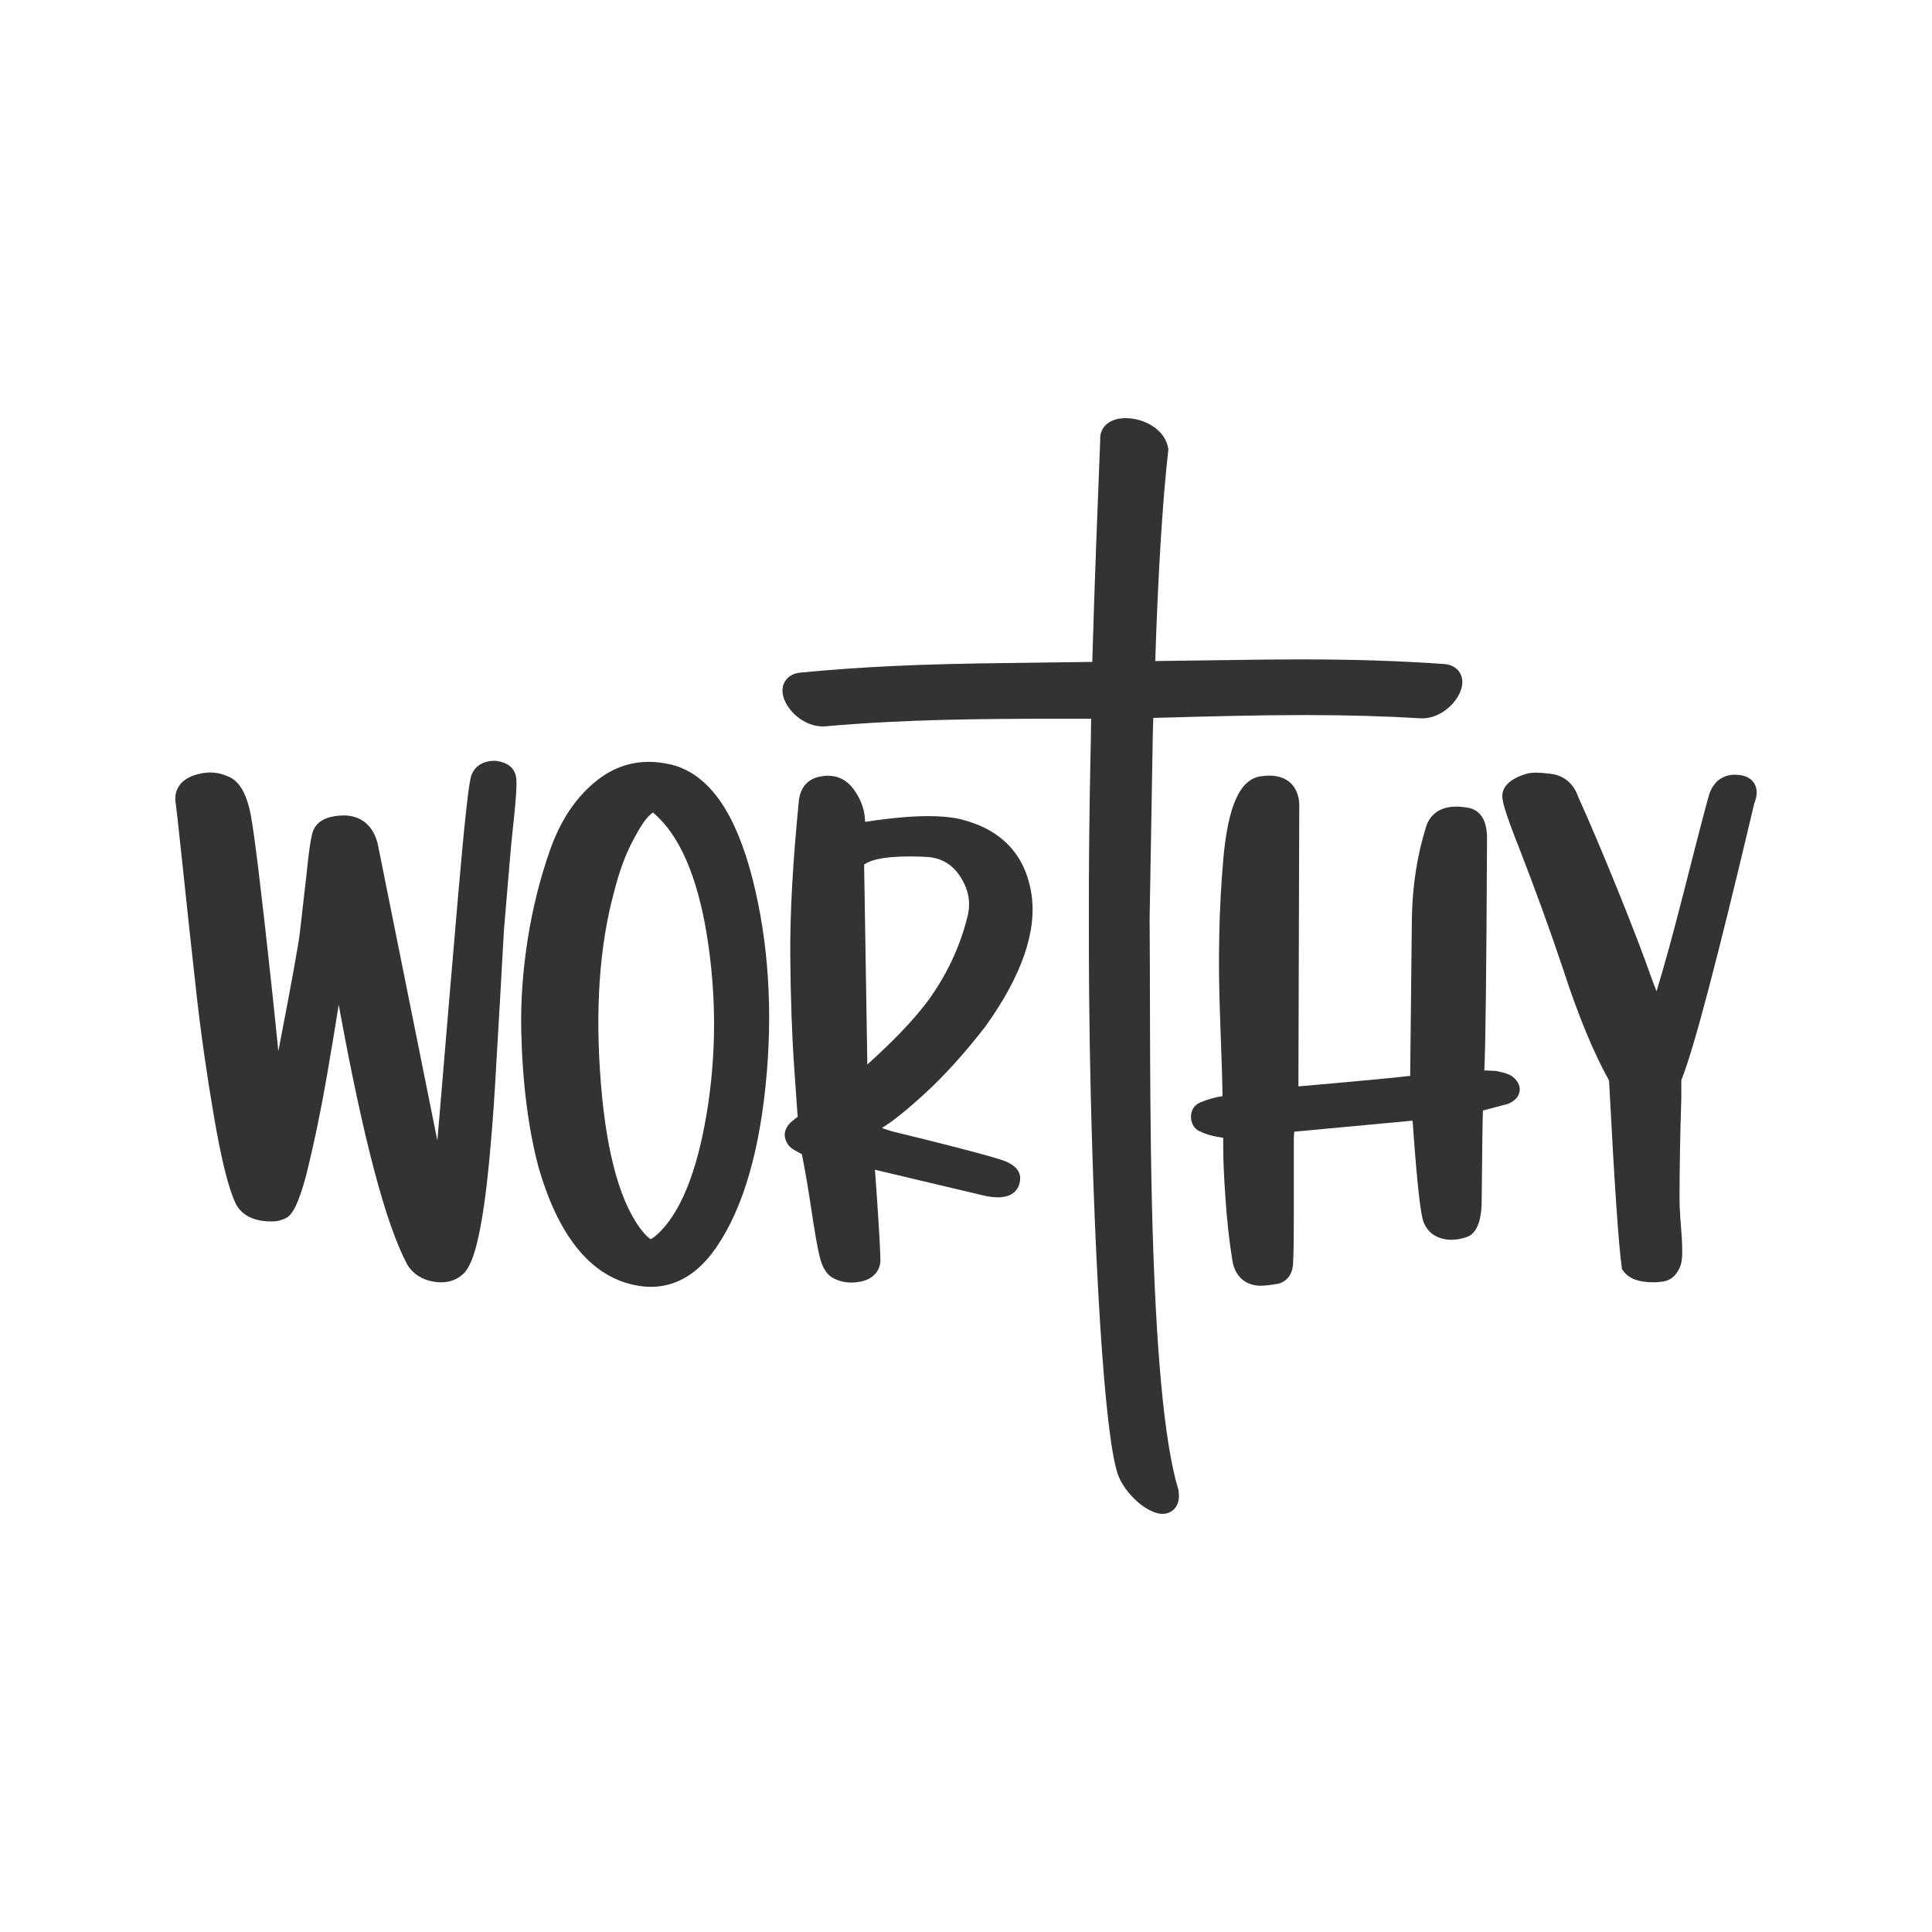
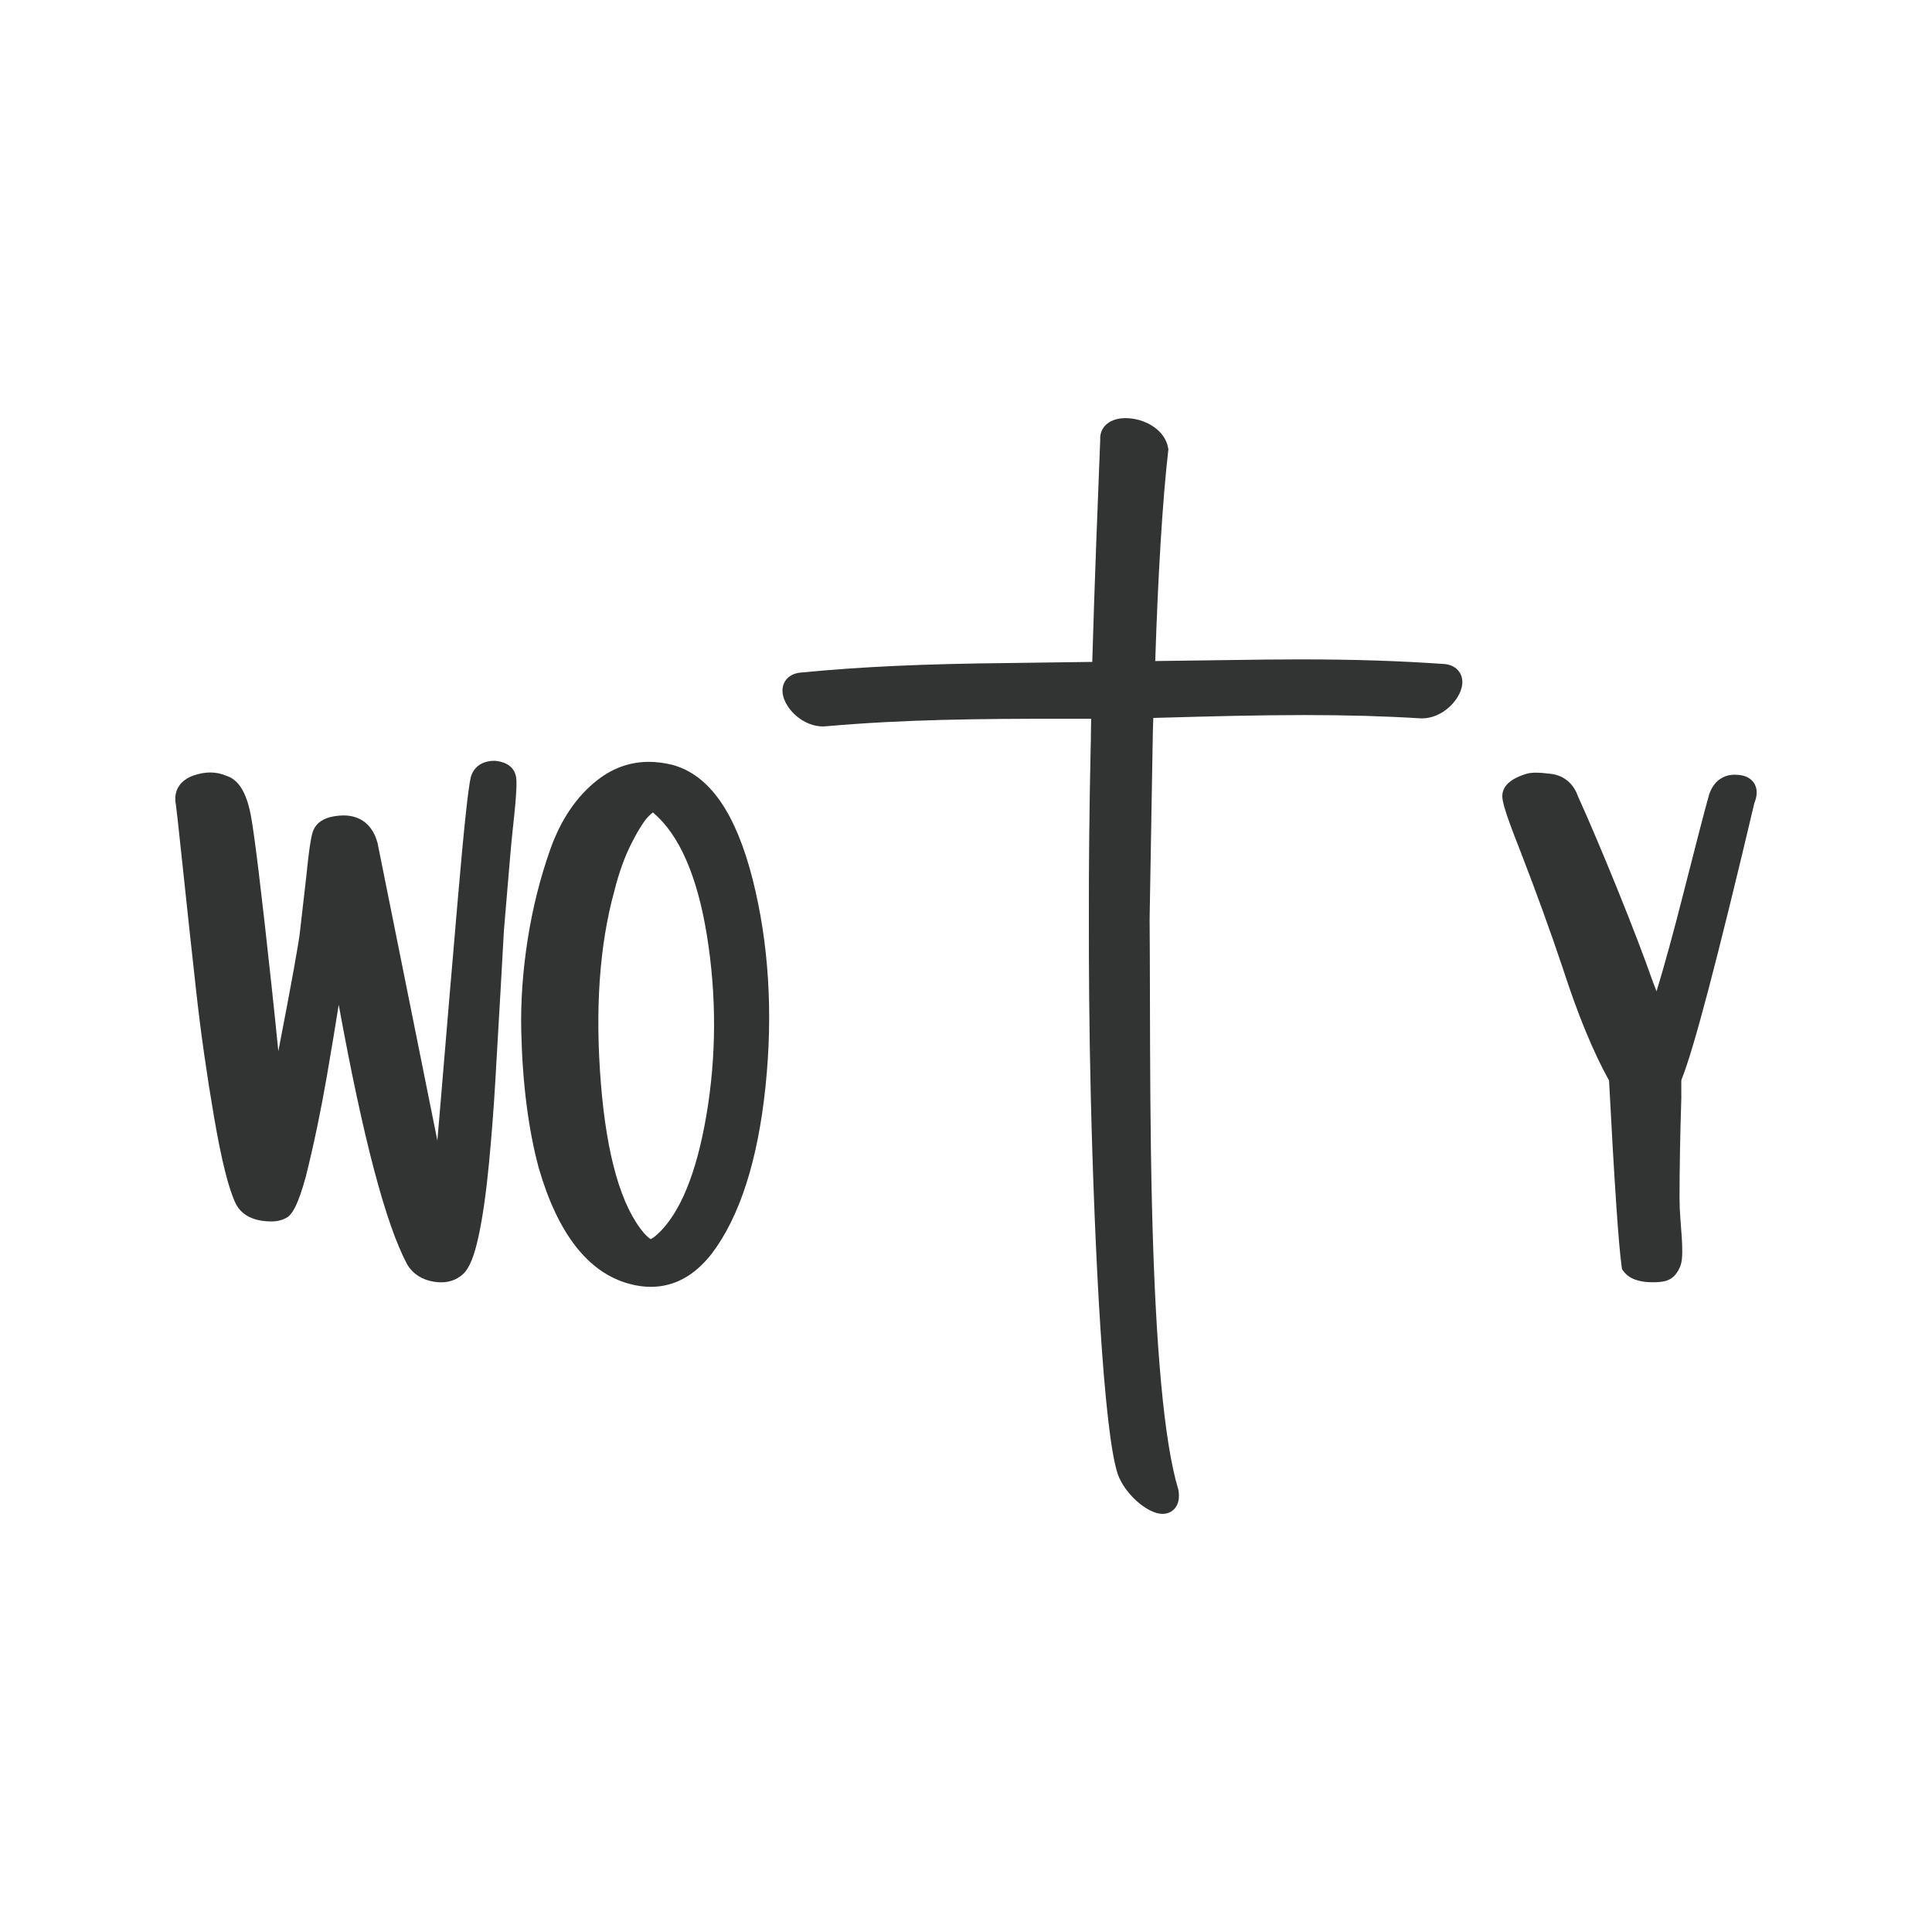
<svg xmlns="http://www.w3.org/2000/svg" version="1.1" id="Layer_1" x="0px" y="0px" viewBox="0 0 1133.86 1133.86" style="enable-background:new 0 0 1133.86 1133.86;" xml:space="preserve">
  <style type="text/css">
	.st0{fill:#323333;}
	.st1{fill:#505050;}
	.st2{fill:#CC698B;}
	.st3{fill:#3C8F87;}
	.st4{fill:#333232;}
	.st5{fill-rule:evenodd;clip-rule:evenodd;fill:#333333;}
	.st6{fill:#333333;}
</style>
  <g>
    <path class="st0" d="M691.57,874.27l-0.12-0.4c-8.17-26.98-13.34-82.75-15.36-165.76c-1.03-42.34-1.12-85.07-1.21-122.77l0-0.71   c-0.04-16.46-0.07-32-0.19-45.39l1.91-110.13l0.26-7.77l4.36-0.12c29.14-0.8,56.67-1.56,84.44-1.56c24.84,0,47.08,0.63,68.01,1.93   c0.32,0.01,0.64,0.02,0.95,0.02c0.73,0,1.44-0.04,2.17-0.12c11.83-1.32,21.4-12.63,21.44-21.11c0.02-5.72-3.91-9.9-10.01-10.63   l-0.1-0.01l-0.2-0.02c-26.94-1.88-53.16-2.73-85.05-2.73c-6.44,0-13.27,0.04-20.31,0.11c-5.48,0.05-11.28,0.13-17.21,0.23   l-47.36,0.63c1.65-51.28,4.35-95.04,7.62-123.37l0.1-0.86l-0.15-0.85c-1.91-10.94-14.19-17.48-24.95-17.48   c-0.21,0-0.42,0-0.63,0.01c-5,0.12-8.99,1.69-11.54,4.54c-1.95,2.18-2.89,4.92-2.73,7.93c-1.56,38.96-3.34,84.87-4.68,130.58   l-49.13,0.66c-50.92,0.52-86.46,2.16-122.65,5.67l-0.1,0.01l-0.19,0.03c-6.09,0.9-9.91,5.18-9.73,10.9   c0.26,8.48,10.13,19.53,21.99,20.53c0.55,0.05,1.1,0.07,1.65,0.07c0.48,0,0.98-0.02,1.5-0.06c46.18-4.11,91.28-4.45,137.27-4.45   c5.01,0,10.03,0,15.1,0.01l3.64,0c-0.06,3.83-0.12,7.49-0.17,10.54l0,1.42c-0.04,1.73-0.08,3.47-0.12,5.2   c-0.77,34.83-1.14,71.11-1.05,102.14c-0.03,24.22,0.14,61.69,1.14,102.66c2.22,91.09,7.55,197.1,15.88,221.52   c4.13,11.47,17.35,23.15,26.18,23.15l0.25,0c2.83-0.07,5.33-1.23,7.04-3.27c2.1-2.51,2.81-6.04,2.12-10.5L691.57,874.27z" />
    <path class="st0" d="M290.69,446.53l-0.23-0.02h-0.23c-7.02,0-12.06,3.38-13.83,9.27l-0.04,0.12l-0.03,0.13   c-1.51,6.04-4,29.31-7.6,71.14c-3.47,40.28-6.88,80.5-10.12,119.53c-0.73,8.84-1.37,16.32-1.93,22.65l-35.05-174.36l-0.04-0.15   c-2.73-10.5-9.83-16.28-20-16.28c-1.72,0-3.57,0.17-5.45,0.49c-6.22,1.04-10.31,3.76-12.17,8.08c-0.96,2.24-2.2,7.16-4.14,26.61   c-1.42,12.41-2.66,23.22-3.72,32.43l-0.01,0.13c-0.55,5.98-4.83,29.7-12.75,70.66c-1.16-11.75-2.46-24.36-3.9-37.74   c-6.12-56.82-10.15-89.88-12.31-101.08c-2.53-13.08-7.16-20.54-14.14-22.78c-3.02-1.33-6.26-2.01-9.61-2.01   c-3.07,0-6.3,0.57-9.59,1.7c-8.29,2.85-12.14,9.09-10.58,17.13c0.21,1.35,1.04,8.21,4.2,38.2c2.39,22.76,4.92,46.11,7.72,71.37   c2.66,23.97,6.17,48.7,10.43,73.52c4.39,25.61,8.55,42.28,12.71,50.97l0.04,0.08c4.34,8.7,13.78,10.53,20.93,10.53   c3.48,0,6.59-0.8,9.24-2.38l0.41-0.24l0.36-0.31c2.48-2.13,5.64-6.59,10.25-23.51l0.03-0.11c4.62-18.51,8.77-38.35,12.33-58.96   c2.8-16.24,5.11-30.2,6.92-41.65c14.38,78.79,27.58,128.8,40.22,152.45l0.1,0.18l0.11,0.17c3.34,5.27,8.45,8.53,15.18,9.68   c1.53,0.27,3.04,0.4,4.46,0.4c4.95,0,9.22-1.57,12.64-4.62c3.9-3.41,6.83-10.5,9.49-22.99c2.34-11.01,4.35-25.1,5.95-41.88   c1.59-16.58,2.85-32.86,3.74-48.39c0.87-15.31,1.85-32.01,2.9-50.12l0.03-0.45c1.02-17.5,1.75-30.64,2.13-38.02   c0.7-8.48,1.41-16.87,2.12-25.19c0.71-8.34,1.24-14.64,1.6-18.91c0.34-4.17,0.87-9.67,1.58-16.34c2.42-21.84,2.27-27.34,1.8-29.85   C301.44,448.24,293.87,446.79,290.69,446.53z" />
    <path class="st0" d="M422.95,470.54c-7.98-11.6-17.63-18.92-28.74-21.75c-4.57-1.11-9.07-1.67-13.39-1.67   c-10.97,0-21.13,3.59-30.2,10.68c-12.15,9.49-21.44,23.14-27.63,40.58c-5.95,16.77-10.42,34.56-13.29,52.9   c-2.88,18.32-4.16,36.38-3.79,53.69c0.71,30.84,4.18,57.97,10.31,80.64l0.03,0.1c11.17,38.37,28.95,61.14,52.82,67.68   c4.41,1.22,8.74,1.84,12.89,1.84c13.57,0,25.53-6.46,35.54-19.2l0.05-0.06c16.52-21.65,27.19-54.75,31.72-98.35   c4.48-43.21,1.92-84.16-7.59-121.72C436.82,496.81,430.53,481.55,422.95,470.54z M414.58,654.49   c-5.8,34.07-15.43,57.55-28.62,69.77c-2.23,2-3.52,2.73-4.08,2.98c-0.56-0.32-1.83-1.22-3.97-3.6   c-13.34-15.71-21.84-45.26-25.26-87.83c-3.48-43.15-0.86-81.02,7.8-112.54l0.03-0.13c2.72-10.88,6.15-20.43,10.21-28.37   c4.96-9.7,8.12-13.86,9.89-15.64c1.16-1.16,2.01-1.89,2.59-2.34l0.11,0.11l0.17,0.14c15.21,12.9,25.77,37.03,31.39,71.72   C420.57,584.19,420.48,619.76,414.58,654.49z" />
-     <path class="st0" d="M578.34,602.38l0.12-0.16c21.37-29.85,30.38-56.14,26.78-78.13c-3.76-22.89-17.78-37.47-41.68-43.35   l-0.09-0.02c-5.11-1.17-11.4-1.76-18.67-1.76c-10.09,0-22.53,1.14-37.06,3.38l-0.13-1.94c-0.43-5.99-2.66-11.8-6.65-17.26   c-3.78-5.16-8.96-7.89-14.98-7.89c-1.28,0-2.62,0.13-3.97,0.37c-7.42,1.11-12.07,6-13.11,13.79l-0.02,0.18   c-3.56,35.55-5.27,66.2-5.08,91.09c0.17,24.85,0.99,47.54,2.41,67.43c0.49,6.86,1.49,20.98,1.92,27.38c-0.98,0.65-1.84,1.31-2.58,2   c-1.53,1.1-2.75,2.39-3.63,3.85c-1.63,2.73-1.53,5.08-1.15,6.59c0.33,1.33,0.86,2.54,1.54,3.56c0.82,1.25,2.02,2.34,3.64,3.31   c1.07,0.65,1.98,1.15,2.79,1.55c0.57,0.29,1.2,0.64,1.86,1.03c1.9,9.48,3.75,20.26,5.51,32.09c1.99,13.44,3.59,22.57,4.89,27.9   c1.67,6.92,4.49,11.19,8.63,13.04c3.09,1.53,6.46,2.3,10.03,2.3c1.74,0,3.56-0.19,5.38-0.55c6.78-1.35,11.02-5.55,11.62-11.54   l0.03-0.28v-0.28c0-6.34-1.05-23.89-3.19-53.55l64.51,15.29l0.19,0.04c2.85,0.57,5.31,0.85,7.5,0.85c10.85,0,12.64-7.14,12.93-9.81   c0.41-2.58-0.05-7.03-6.51-10.37c-1.88-1.14-7.29-3.59-68.81-18.6l-5.83-1.89c5.99-3.59,14.07-10.02,24.55-19.55   C553.91,631.67,566.13,618.18,578.34,602.38z M509.03,624.72l-1.9-117.28c2.49-1.98,9.12-4.81,26.62-4.81   c2.82,0,5.87,0.07,9.07,0.22l0.07,0c8.84,0.3,15.5,3.94,20.34,11.13c5.01,7.44,6.57,14.98,4.79,23.07   c-4.42,18.34-12.52,35.56-24.04,51.14C535.86,598.9,524.13,611.16,509.03,624.72z" />
-     <path class="st0" d="M887.61,631.8l-0.16-0.13l-0.17-0.12c-1.75-1.16-4.41-2.04-8.89-2.95l-0.42-0.08l-6.84-0.31   c0.7-13.19,1.24-59.04,1.59-136.31c0-12.3-5.41-16.36-9.94-17.59l-0.18-0.05l-0.19-0.04c-2.8-0.56-5.42-0.84-7.78-0.84   c-12.31,0-16.43,7.61-17.77,12.09c-5.11,16.4-7.88,34.11-8.24,52.7l-1.01,93.25c-6.81,0.81-23.96,2.53-65.6,6.17l0.51-166.12   l-0.02-0.24c-0.86-10.19-7.25-16.03-17.53-16.03c-1.46,0-3.04,0.12-4.68,0.35c-12.47,1.5-19.58,17.05-22.38,48.93   c-2.5,28.33-3.13,59.28-1.88,92c1.06,28.06,1.39,40.98,1.44,46.82c-4.15,0.59-8.56,1.85-13.18,3.74l-0.2,0.08l-0.19,0.09   c-3.48,1.75-5.31,5.21-4.89,9.22c0.37,3.81,2.51,6.67,5.78,7.8c3.07,1.57,7.39,2.74,13.09,3.53v5.69c0,7.24,0.45,17.4,1.34,30.19   c0.89,12.9,2.25,25.07,4.06,36.2c1.5,9,7.11,14.24,15.8,14.74l0.16,0.01h0.16c2.5,0,5.93-0.37,10.5-1.14l0.3-0.05l0.3-0.08   c4.62-1.32,7.63-5.06,8.25-10.28c0.14-1.21,0.57-4.91,0.57-30.18v-44.56l0.24-4.13l69.46-6.48c3.13,44.42,5.04,54.9,6.21,58.87   l0.05,0.16l0.06,0.16c1.48,4.09,5.01,9.23,13.43,10.52l0.15,0.02c0.94,0.12,1.9,0.18,2.86,0.18c2.78,0,5.69-0.5,8.64-1.48   c2.08-0.69,8.41-2.8,9.11-18.86l0.01-0.19c0.31-35.18,0.58-49.6,0.77-55.33l14.72-3.9l0.42-0.19c3.89-1.77,6.05-4.26,6.42-7.42   C892.11,638.07,891.57,634.89,887.61,631.8z" />
    <path class="st0" d="M986.73,643.79v-9.14c0-0.43,0.07-0.85,0.2-1.28c6.94-16.96,20.9-69.98,42.67-162.03   c1.69-4.17,1.82-7.78,0.39-10.73c-0.89-1.84-2.8-4.27-6.89-5.38l-0.16-0.04l-0.16-0.03c-1.59-0.33-3.14-0.5-4.59-0.5   c-7.25,0-12.62,4.13-15.12,11.63l-0.04,0.11l-0.03,0.12c-2.14,7.48-7.26,27.15-15.21,58.45c-5.78,22.75-11.01,41.78-15.59,56.82   l-2.3-5.99c-4.99-14.24-11.91-32.29-20.56-53.67c-8.65-21.33-16.43-39.68-23.13-54.52c-2.85-8.23-9.02-13.05-17.41-13.6   c-2.84-0.37-5.24-0.55-7.32-0.55c-2.46,0-4.45,0.26-6.09,0.8c-9.41,2.98-14.02,7.54-13.69,13.58c0.15,2.67,1.39,8.43,9.68,29.37   c9.89,25.44,18.63,49.54,25.98,71.57c8.73,26.93,17.8,48.9,26.96,65.35c3.2,61.06,5.63,96.85,7.43,109.4l0.2,1.4l0.85,1.13   c3.26,4.36,8.9,6.48,17.22,6.48c2.98,0,5.34-0.23,7.19-0.69c2.7-0.66,4.99-2.24,6.65-4.56c1.25-1.76,2.15-3.58,2.68-5.44   c0.5-1.77,0.74-4.18,0.74-7.36c0-2.72-0.09-5.53-0.28-8.37c-0.18-2.68-0.45-6.18-0.8-10.71c-0.34-4.23-0.51-8.29-0.51-12.06   c0-17.08,0.36-37.08,1.06-59.45L986.73,643.79z" />
  </g>
</svg>